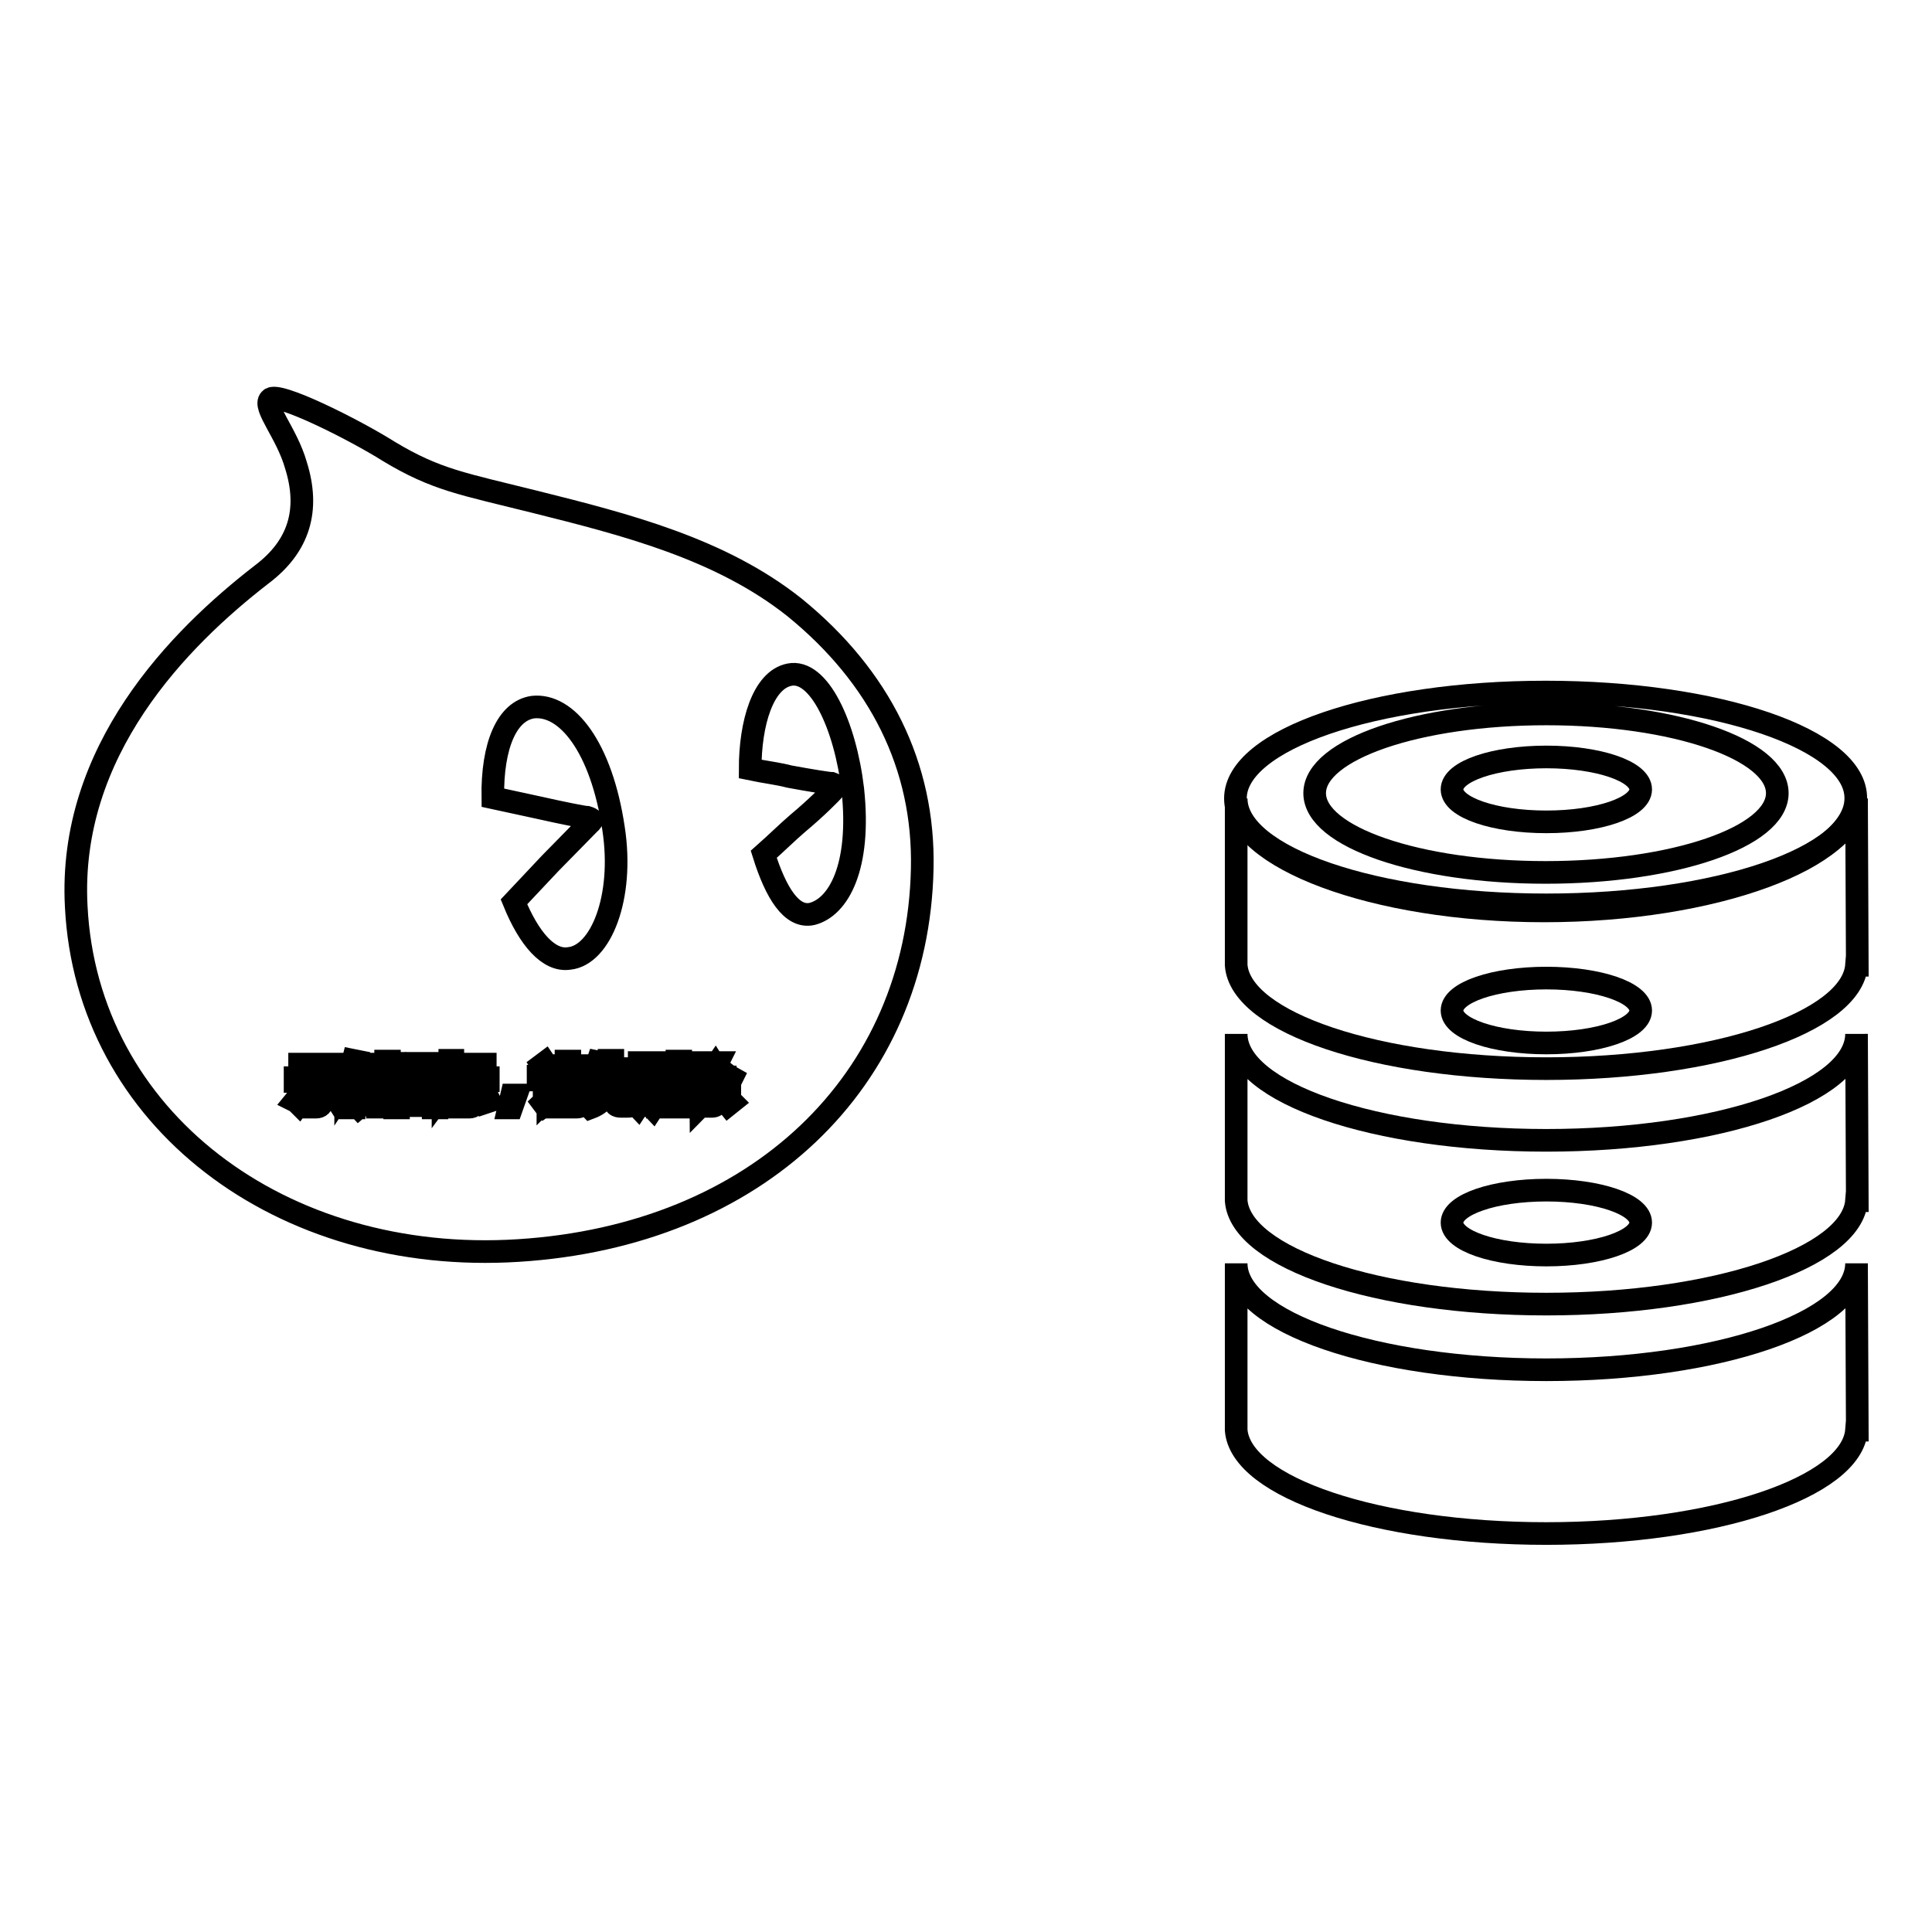
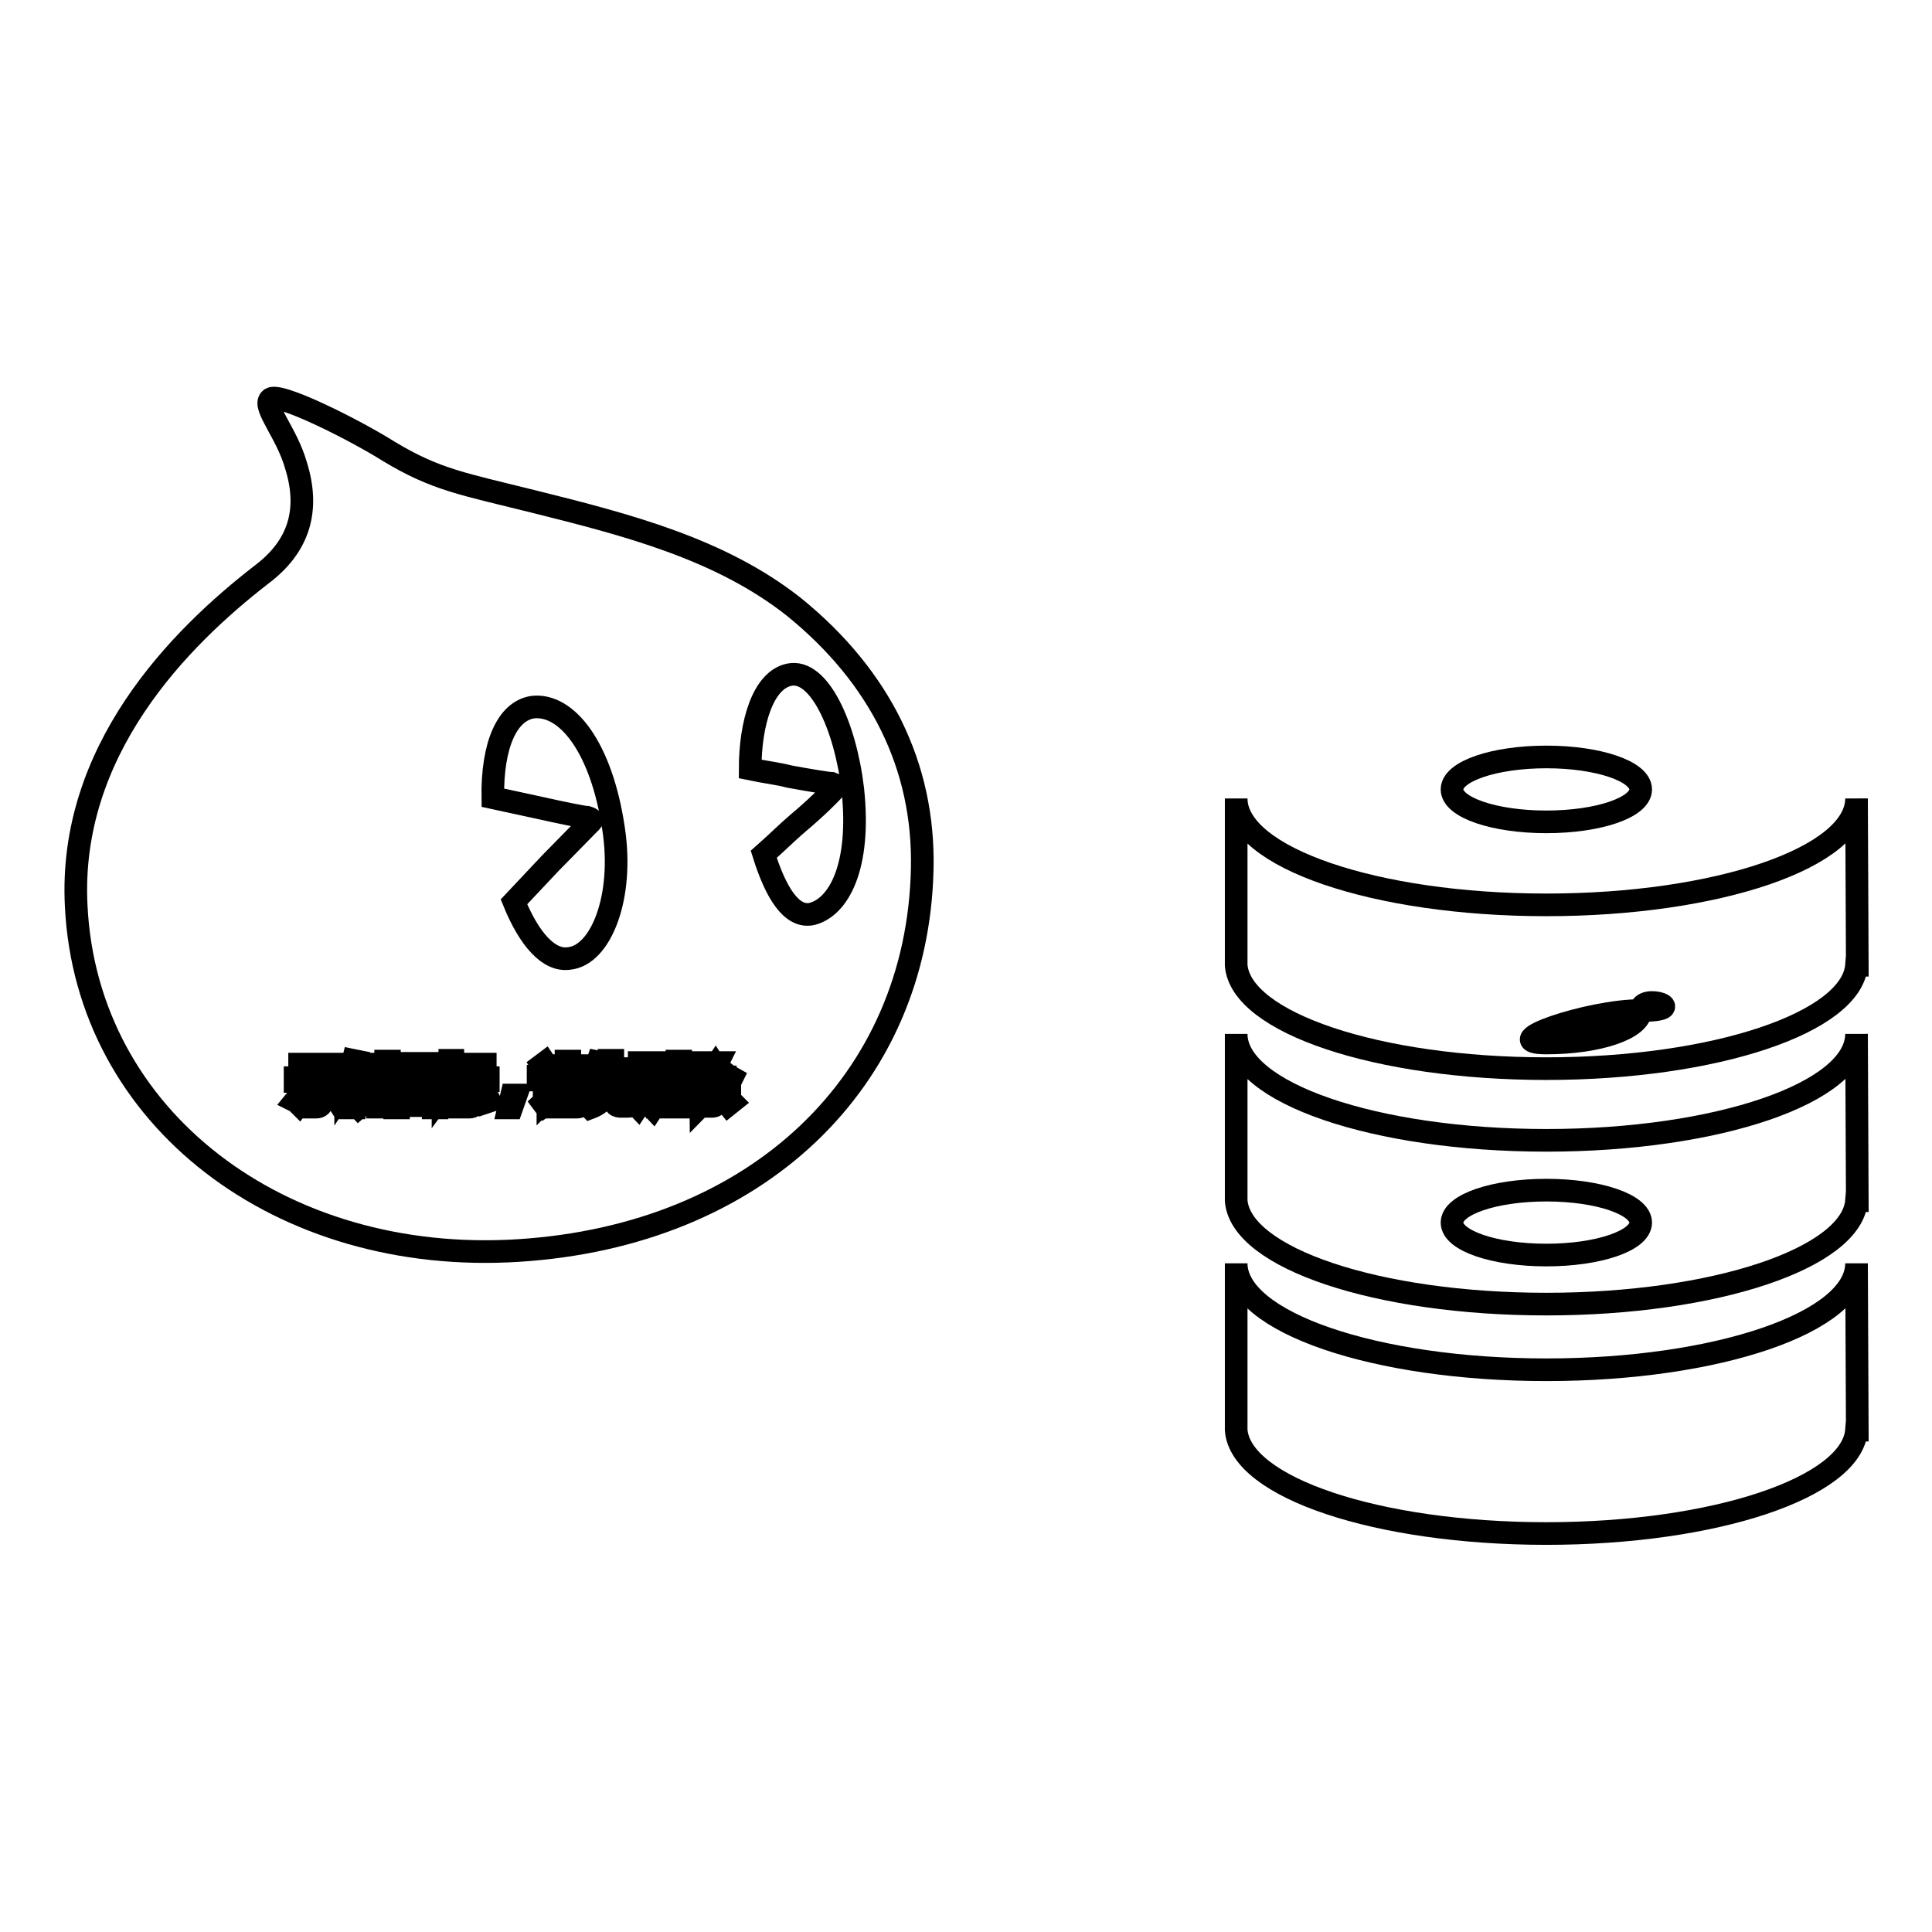
<svg xmlns="http://www.w3.org/2000/svg" version="1.1" x="0px" y="0px" viewBox="0 0 256 256" enable-background="new 0 0 256 256" xml:space="preserve">
  <g>
    <g>
      <path stroke-width="3" fill-opacity="0" stroke="#000000" d="M74.1,143.9h2.5v0.4h-2.5V143.9L74.1,143.9z" />
      <path stroke-width="3" fill-opacity="0" stroke="#000000" d="M85.2,141.3h0.6v2h-0.6V141.3z" />
      <path stroke-width="3" fill-opacity="0" stroke="#000000" d="M56.2,142.3h-2l0,0c0.2,0.3,0.6,0.6,0.9,0.8C55.6,142.8,55.9,142.6,56.2,142.3z" />
      <path stroke-width="3" fill-opacity="0" stroke="#000000" d="M57.4,141.3h-4.6v4.7h4.6V141.3z M56.5,145.8c-0.9-0.2-1.9-0.4-3-0.5l0.1-0.4c1.1,0.1,2.1,0.3,3,0.5L56.5,145.8z M54.1,144.4l0.1-0.4c0.6,0.1,1.3,0.2,2,0.3l-0.1,0.4C55.4,144.6,54.7,144.5,54.1,144.4z M57.1,144.1c-0.7-0.2-1.4-0.4-1.9-0.6c-0.5,0.2-1.2,0.5-2,0.7c0-0.1-0.1-0.3-0.2-0.4c0.7-0.1,1.3-0.3,1.8-0.5c-0.3-0.2-0.6-0.4-0.8-0.7c-0.2,0.2-0.4,0.4-0.7,0.6c-0.1-0.1-0.2-0.2-0.3-0.3c0.6-0.4,1.1-0.9,1.4-1.5l0.4,0.2c-0.1,0.1-0.2,0.2-0.2,0.3h2.2v0.4c-0.3,0.4-0.7,0.7-1.2,1c0.4,0.1,1,0.3,1.6,0.4C57.2,143.8,57.1,144,57.1,144.1z" />
-       <path stroke-width="3" fill-opacity="0" stroke="#000000" d="M87.1,141.3h0.6v2h-0.6V141.3z" />
      <path stroke-width="3" fill-opacity="0" stroke="#000000" d="M74.1,144.8h2.5v0.4h-2.5V144.8L74.1,144.8z" />
      <path stroke-width="3" fill-opacity="0" stroke="#000000" d="M105.3,80.5c-9.8-7.8-22.4-11-34.4-14c-9.6-2.4-13.1-2.9-19.4-6.7c-4.6-2.9-14.8-8-15.7-6.9c-1,1,2.2,4.5,3.4,8.7c1.9,6,0.4,10.8-4.5,14.5C23.7,84.6,9,99.5,10.1,120.1c1.4,28.1,27.1,47.6,58.6,45.6c31.6-2,52.9-22.4,53.5-50.6C122.5,101.5,116.6,89.7,105.3,80.5z M49.9,141.6h0.5v3.7h-0.5V141.6z M39.7,141h5.1v0.5h-5.1V141z M39.1,145.9c0.5-0.6,0.9-1.3,1.4-2.1l0.5,0.3c-0.4,0.8-0.9,1.5-1.4,2.2C39.4,146.1,39.3,146,39.1,145.9z M42.7,145.9c0,0.5-0.3,0.8-0.8,0.8c-0.3,0-0.6,0-1,0c0-0.2,0-0.4-0.1-0.6c0.3,0,0.7,0,0.9,0c0.3,0,0.4-0.1,0.4-0.4v-2.4h-3v-0.5h6.3v0.5h-2.7L42.7,145.9L42.7,145.9z M44.9,146.1c-0.5-0.8-1-1.4-1.5-2l0.4-0.3c0.5,0.6,1,1.3,1.5,2L44.9,146.1z M46.8,146.8h-0.4v-3.7c-0.2,0.4-0.4,0.8-0.6,1.1c0-0.2-0.1-0.4-0.2-0.6c0.6-0.9,0.9-1.9,1.2-3.1l0.5,0.1c-0.1,0.5-0.2,0.9-0.4,1.4V146.8z M49.8,141.4h-1.3c-0.1,0.3-0.1,0.7-0.2,1h1.2v0.4c-0.2,1.7-0.8,3-2,4c-0.1-0.1-0.2-0.3-0.3-0.4c0.6-0.5,1.1-1.1,1.4-1.7c-0.2-0.2-0.4-0.4-0.7-0.6l0.2-0.4c0.2,0.1,0.4,0.3,0.6,0.5c0.2-0.4,0.3-0.9,0.3-1.4h-0.9c-0.2,0.8-0.5,1.4-0.9,1.9c-0.1-0.1-0.2-0.3-0.3-0.4c0.5-0.7,0.8-1.6,1.1-2.9h-0.7v-0.4h2.4L49.8,141.4L49.8,141.4z M51.5,145.9c0,0.3,0,0.5-0.1,0.6c-0.1,0.1-0.3,0.2-0.5,0.2c-0.2,0-0.5,0-0.9,0c0-0.2,0-0.3-0.1-0.5c0.3,0,0.6,0,0.8,0c0.2,0,0.3,0,0.3-0.1c0,0,0.1-0.2,0.1-0.4v-5.1h0.5V145.9z M88.8,141.1h0.4v4.2h-0.4V141.1z M61,141h3.3v0.4H61V141z M57.9,146.8h-0.5v-0.3h-4.6v0.3h-0.5v-5.9h5.6L57.9,146.8L57.9,146.8z M59.9,146.7h-0.4v-3.4c-0.2,0.7-0.5,1.3-0.8,1.7c0-0.2-0.1-0.4-0.2-0.6c0.5-0.7,0.8-1.5,1-2.3h-0.9v-0.4h1v-1.2h0.4v1.2h0.9v0.4h-0.9v1.1l0.3-0.3c0.3,0.2,0.5,0.5,0.7,0.7l-0.3,0.3c-0.2-0.2-0.4-0.5-0.7-0.7V146.7z M60.3,145.9c0.3-0.6,0.7-1.2,1-2l0.5,0.2c-0.3,0.8-0.7,1.4-1,2C60.6,146,60.5,145.9,60.3,145.9z M62.9,145.9c0,0.5-0.2,0.8-0.7,0.8c-0.2,0-0.5,0-0.8,0c0-0.1,0-0.3-0.1-0.5c0.3,0,0.6,0,0.8,0s0.4-0.1,0.4-0.5v-2.5h-1.7v-0.4h3.9v0.4h-1.7V145.9L62.9,145.9z M64.3,146.1c-0.3-0.7-0.6-1.3-0.9-2l0.5-0.2c0.4,0.8,0.7,1.4,1,2L64.3,146.1z M67.8,146.8h-0.4l0.4-1.7h0.6L67.8,146.8z M68.1,119.5l4.8-5.1l5.2-5.3c0.5-0.4,0.4-0.6-0.3-0.8c-0.4,0-3.4-0.6-6.5-1.3l-6-1.3c-0.1-7,1.9-11.5,5.3-12c4.5-0.5,9.1,5.3,10.7,16.1c1.4,9.1-1.7,16.8-5.9,17.2C72.7,127.4,70.1,124.4,68.1,119.5z M73,141.7l-0.4,0.4c-0.3-0.4-0.6-0.7-0.8-1l0.4-0.3C72.4,141.1,72.8,141.4,73,141.7z M72.2,146.5l-0.3-0.4c0.1-0.1,0.2-0.3,0.2-0.6v-2.4h-0.8v-0.5h1.3v2.9c0.2-0.2,0.5-0.3,0.7-0.5c0,0.2,0,0.4,0,0.6C72.9,146,72.5,146.3,72.2,146.5z M77.1,146c0,0.5-0.2,0.7-0.7,0.7c-0.2,0-0.6,0-1,0c0-0.1,0-0.3-0.1-0.5c0.4,0,0.7,0,0.9,0c0.2,0,0.4-0.1,0.4-0.3v-0.3h-2.5v1.1h-0.5v-3.2h3.5V146z M77.6,143.2H73v-0.4h2v-0.4h-1.6V142h1.6v-0.4h-1.8v-0.4h1.8v-0.6h0.5v0.6h1.9v0.4h-1.9v0.4h1.8v0.4h-1.8v0.4h2V143.2z M84,146.1c0,0.2-0.1,0.4-0.3,0.4c-0.1,0.1-0.4,0.1-0.7,0.1h-0.7c-0.6,0-0.9-0.2-0.8-0.8v-1.9h-1.2c0,0.7-0.2,1.3-0.4,1.7c-0.3,0.5-0.9,0.9-1.7,1.2c-0.1-0.1-0.2-0.3-0.3-0.5c0.7-0.3,1.3-0.6,1.5-1c0.2-0.3,0.4-0.8,0.4-1.4H78v-0.5h2.7v-1.3h-1.5c-0.2,0.4-0.4,0.8-0.7,1.1c-0.1-0.1-0.3-0.2-0.4-0.3c0.5-0.6,0.8-1.3,1.1-2.2l0.5,0.1c-0.1,0.3-0.2,0.6-0.3,0.8h1.3v-1.1h0.5v1.1h2.3v0.5h-2.3v1.3H84v0.5h-2v1.8c0,0.3,0.1,0.5,0.4,0.4h0.7c0.3,0,0.5-0.1,0.5-0.3c0-0.2,0-0.5,0.1-0.9c0.2,0.1,0.3,0.1,0.5,0.2C84.1,145.4,84,145.7,84,146.1z M88.6,143.7h-0.5v2.4c0,0.4-0.2,0.6-0.5,0.6c-0.1,0-0.3,0-0.5,0c0-0.1,0-0.3-0.1-0.4c0.2,0,0.3,0,0.5,0c0.1,0,0.2-0.1,0.2-0.3v-2.3h-0.6v0.7c0,1-0.2,1.9-0.6,2.5c-0.1-0.1-0.2-0.3-0.3-0.4c0.3-0.5,0.5-1.2,0.5-2.1v-0.7h-0.5v2.2c0,0.4-0.2,0.6-0.5,0.6c-0.1,0-0.3,0-0.5,0c0-0.1,0-0.3-0.1-0.4c0.2,0,0.3,0,0.4,0c0.1,0,0.2-0.1,0.2-0.3v-2.2h-0.6v0.7c0,1-0.2,1.8-0.6,2.4c-0.1-0.1-0.2-0.3-0.3-0.4c0.3-0.5,0.5-1.2,0.5-2.1v-0.6h-0.5v-0.4h0.5v-2.4h1.4v2.4h0.5v-2.4h1.4v2.4h0.5L88.6,143.7L88.6,143.7z M90.2,146c0,0.5-0.2,0.7-0.6,0.7c-0.2,0-0.5,0-0.8,0c0-0.2,0-0.3-0.1-0.5c0.3,0,0.6,0,0.7,0c0.2,0,0.3-0.1,0.3-0.3v-5.3h0.5L90.2,146L90.2,146z M91.6,145.5c0-0.2-0.1-0.3-0.1-0.5c0.2,0,0.4,0.1,0.6,0c0.3,0,0.4-0.3,0.3-0.9c0-0.3-0.2-0.6-0.6-1.1c0.1-0.5,0.3-1.1,0.5-1.7h-0.8v5.4h-0.5v-5.9h1.8v0.4c-0.2,0.6-0.4,1.2-0.5,1.7c0.3,0.4,0.5,0.8,0.6,1.1c0.1,0.8-0.1,1.3-0.6,1.3C92.1,145.5,91.9,145.5,91.6,145.5z M92.6,146.2c0.3-0.4,0.6-0.9,0.9-1.4l0.4,0.2c-0.3,0.6-0.6,1.1-1,1.5C92.9,146.4,92.7,146.3,92.6,146.2z M96.5,146.4c-0.4-0.5-0.8-0.9-1.1-1.3l0.4-0.3c0.4,0.4,0.8,0.8,1.2,1.2L96.5,146.4z M96.8,143.2c-0.8-0.5-1.5-1.1-2-1.9c-0.4,0.6-0.8,1-1.3,1.4h2.6v0.4H95v0.8h1.7v0.4H95v1.6c0,0.5-0.2,0.7-0.7,0.7c-0.2,0-0.4,0-0.7,0c0-0.1,0-0.3-0.1-0.5c0.2,0,0.4,0,0.7,0c0.2,0,0.3-0.1,0.3-0.4v-1.4H93V144h1.6v-0.8h-1.2v-0.3c-0.1,0.1-0.3,0.2-0.5,0.4c-0.1-0.1-0.2-0.3-0.3-0.4c0.9-0.6,1.6-1.3,2-2.1h0.5l-0.1,0.2c0.4,0.7,1.1,1.3,2,1.8C97,142.8,96.9,143,96.8,143.2z M107.6,121.1c-2.7,0.6-4.8-2.8-6.4-7.9c1.7-1.5,3.1-2.9,4.5-4.1c2.4-2,4.5-4.1,4.8-4.5s0.3-0.6-0.3-0.8c-0.4,0-2.9-0.4-5.6-0.9c-1.5-0.4-3.3-0.6-5.2-1c0-6.1,1.7-11.8,5.2-12.5c3.9-0.8,7.4,6.7,8.4,15.2C114.1,114.9,111.1,120.2,107.6,121.1z" />
      <path stroke-width="3" fill-opacity="0" stroke="#000000" d="M246,167.4c0,7.8-18.4,14.1-41.1,14.1s-41.1-6.3-41.1-14.1h0v22.1h0c0.6,7.6,18.7,13.7,41.1,13.7c22.3,0,40.5-6.1,41.1-13.7h0.1L246,167.4L246,167.4z" />
      <path stroke-width="3" fill-opacity="0" stroke="#000000" d="M217.4,162c0,2.4-5.6,4.3-12.5,4.3s-12.5-1.9-12.5-4.3s5.6-4.3,12.5-4.3S217.4,159.6,217.4,162z" />
      <path stroke-width="3" fill-opacity="0" stroke="#000000" d="M246,137c0,7.8-18.4,14.1-41.1,14.1s-41.1-6.3-41.1-14.1h0v22.1h0c0.6,7.6,18.7,13.7,41.1,13.7c22.3,0,40.5-6.1,41.1-13.7h0.1L246,137L246,137z" />
-       <path stroke-width="3" fill-opacity="0" stroke="#000000" d="M217.4,133.9c0,2.4-5.6,4.3-12.5,4.3s-12.5-1.9-12.5-4.3s5.6-4.3,12.5-4.3S217.4,131.5,217.4,133.9z" />
+       <path stroke-width="3" fill-opacity="0" stroke="#000000" d="M217.4,133.9c0,2.4-5.6,4.3-12.5,4.3s5.6-4.3,12.5-4.3S217.4,131.5,217.4,133.9z" />
      <path stroke-width="3" fill-opacity="0" stroke="#000000" d="M246,105.8c0,7.8-18.4,14.1-41.1,14.1s-41.1-6.3-41.1-14.1h0v22.1h0c0.6,7.6,18.7,13.7,41.1,13.7c22.3,0,40.5-6.1,41.1-13.7h0.1L246,105.8L246,105.8z" />
-       <path stroke-width="3" fill-opacity="0" stroke="#000000" d="M204.8,91.7c-22.7,0-41.1,6.3-41.1,14.1s18.2,14.9,40.9,14.9c22.7,0,41.3-7.1,41.3-14.9C246,98,227.6,91.7,204.8,91.7z M204.8,115.6c-16.9,0-30.6-4.7-30.6-10.5c0-5.8,13.7-10.5,30.7-10.5s30.6,4.7,30.6,10.5C235.5,110.9,221.8,115.6,204.8,115.6z" />
      <path stroke-width="3" fill-opacity="0" stroke="#000000" d="M217.4,104.6c0,2.4-5.6,4.3-12.5,4.3s-12.5-1.9-12.5-4.3s5.6-4.3,12.5-4.3S217.4,102.2,217.4,104.6z" />
    </g>
  </g>
</svg>